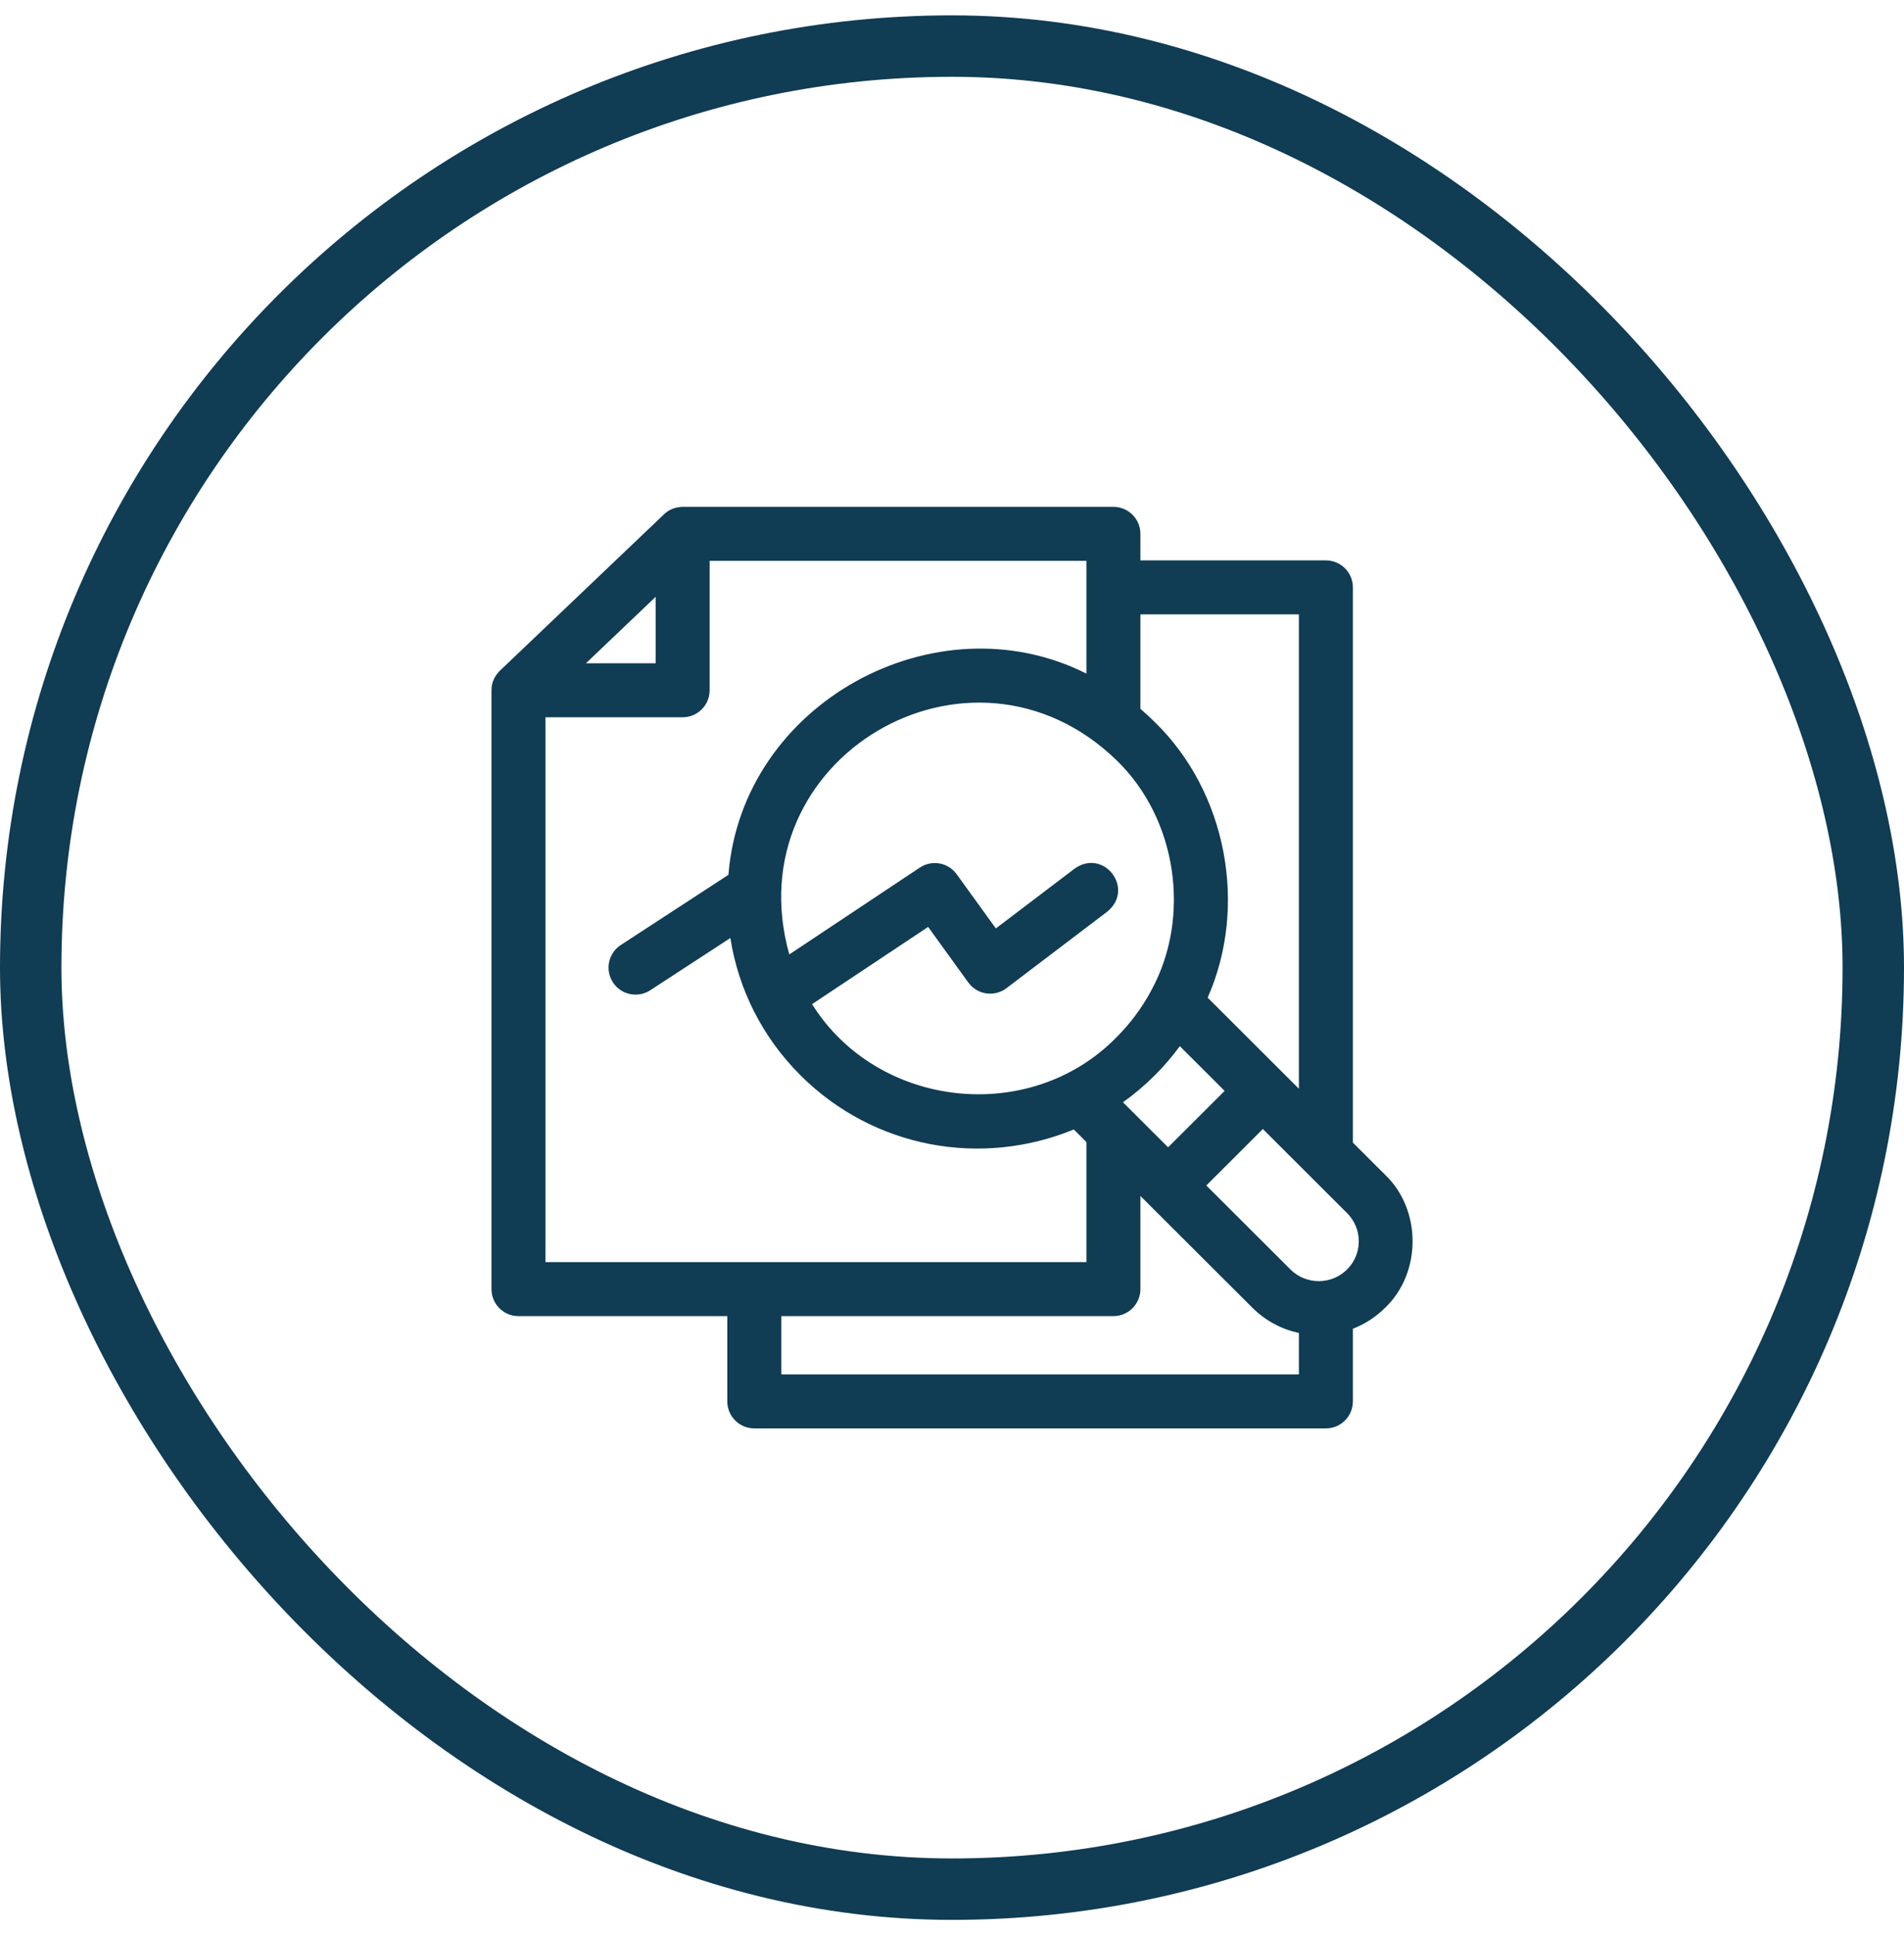
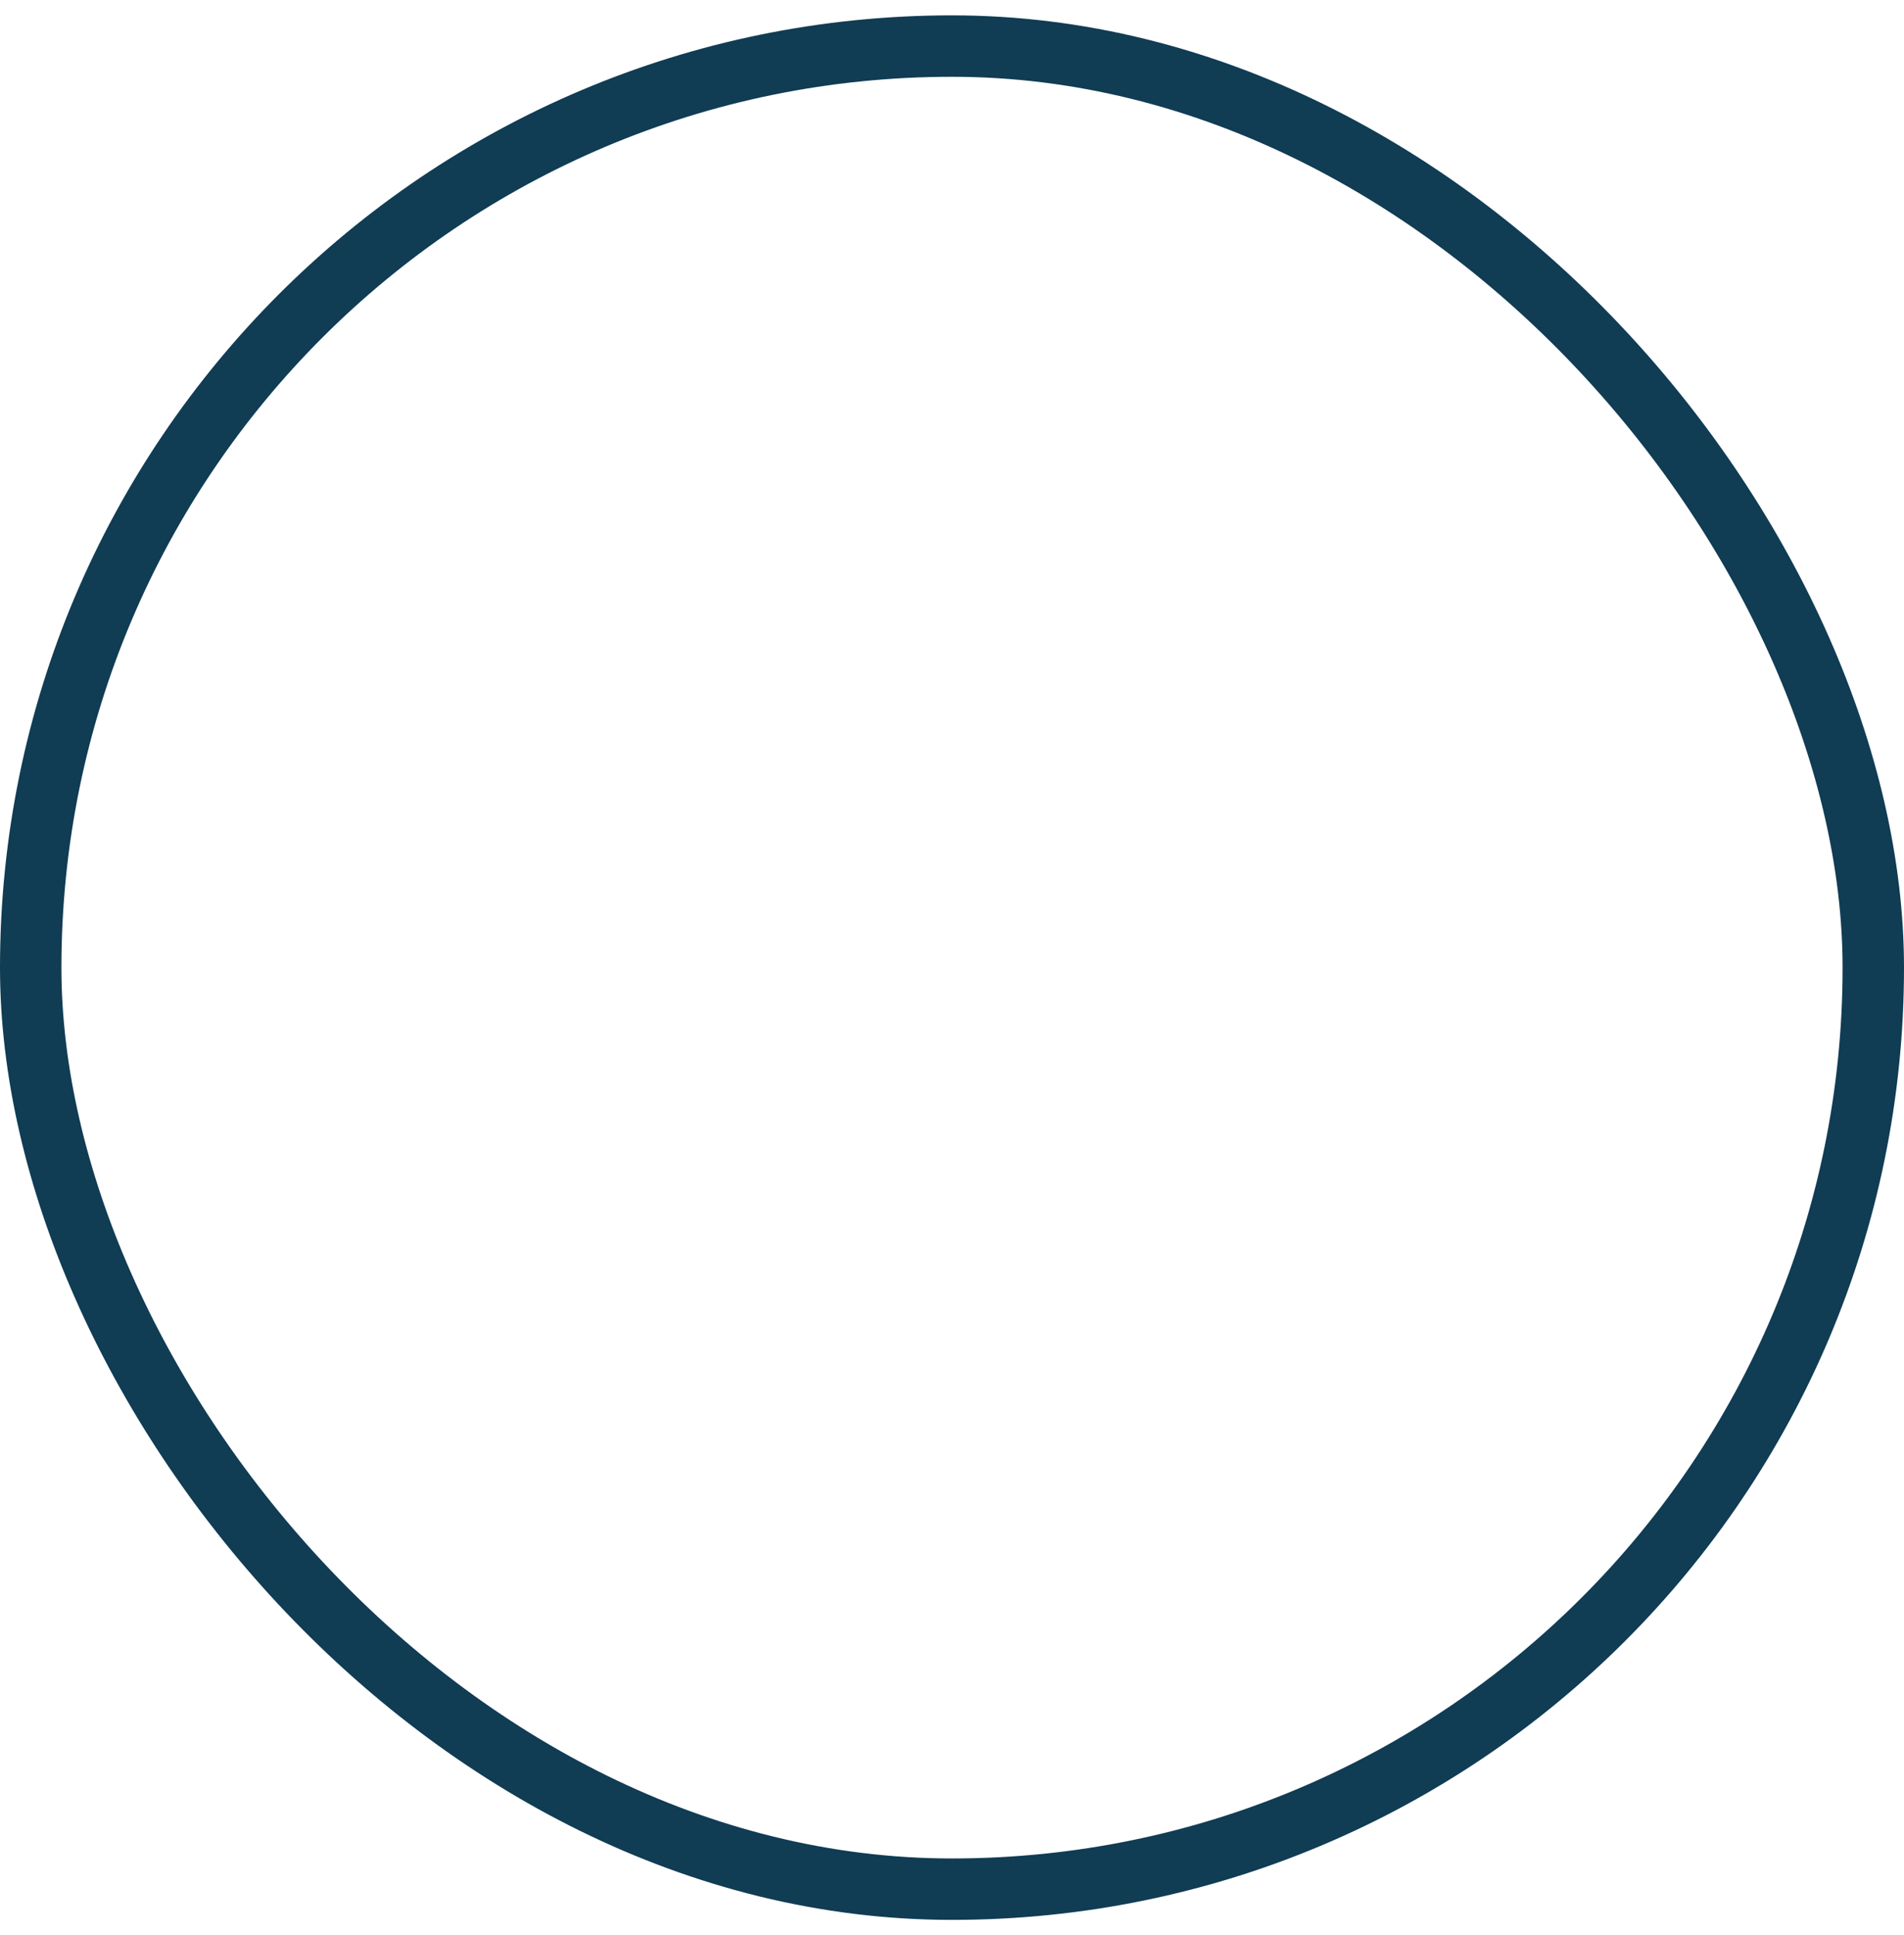
<svg xmlns="http://www.w3.org/2000/svg" width="62" height="63" viewBox="0 0 62 63" fill="none">
  <rect x="1" y="1.5" width="60" height="60" rx="30" stroke="#103C54" stroke-width="2" />
  <g clip-path="url(#clip0_461_7819)">
-     <path d="M45.107 38.247L44.054 37.197V19.122C44.054 18.636 43.66 18.243 43.175 18.243H37.135V17.379C37.135 16.893 36.741 16.5 36.256 16.5H22.229C22.044 16.505 21.81 16.559 21.623 16.742L16.277 21.835C16.128 21.985 16.004 22.188 16.004 22.471V41.966C16.004 42.451 16.397 42.845 16.883 42.845H23.683V45.621C23.683 46.106 24.076 46.5 24.562 46.5H43.175C43.66 46.5 44.054 46.106 44.054 45.621V43.255C44.438 43.107 44.797 42.879 45.107 42.57C46.295 41.433 46.295 39.385 45.107 38.247ZM37.135 20H42.296V35.443L39.325 32.478C40.643 29.5 39.948 25.785 37.599 23.503C37.448 23.354 37.294 23.211 37.135 23.075V20ZM39.878 35.513L38.037 37.35L36.567 35.883C36.929 35.625 37.274 35.335 37.599 35.011C37.899 34.712 38.172 34.393 38.419 34.057L39.878 35.513ZM36.357 24.748C38.324 26.649 38.795 29.836 37.498 32.226C37.489 32.241 37.48 32.257 37.472 32.274C37.18 32.816 36.806 33.319 36.357 33.767C33.543 36.644 28.573 36.094 26.443 32.689L30.223 30.175L31.53 31.983C31.669 32.175 31.879 32.303 32.113 32.338C32.347 32.373 32.585 32.312 32.774 32.169L36.059 29.675C36.961 28.936 35.949 27.605 34.996 28.275L32.428 30.224L31.152 28.46C30.875 28.077 30.346 27.982 29.953 28.243L25.702 31.071C23.912 24.693 31.605 20.145 36.357 24.748ZM21.35 19.43V21.592H19.08L21.35 19.43ZM17.762 41.087V23.35H22.229C22.714 23.35 23.108 22.956 23.108 22.471V18.258H35.377V21.929C30.476 19.461 24.163 22.876 23.72 28.479L20.215 30.764C19.808 31.029 19.694 31.573 19.959 31.98C20.225 32.39 20.774 32.499 21.175 32.236L23.783 30.536C24.048 32.224 24.837 33.78 26.071 35.011C28.458 37.385 31.954 38.006 34.966 36.769L35.377 37.179V41.087H17.762ZM42.296 44.742H25.441V42.845H36.256C36.741 42.845 37.135 42.451 37.135 41.966V38.933L37.404 39.201C37.407 39.205 37.41 39.209 37.414 39.213C37.418 39.217 37.422 39.22 37.426 39.224L40.78 42.57C41.211 43.001 41.74 43.274 42.296 43.394V44.742H42.296ZM43.865 41.326C43.357 41.833 42.53 41.833 42.021 41.326L39.281 38.592L41.122 36.754L43.865 39.492C44.111 39.737 44.246 40.062 44.246 40.409C44.246 40.755 44.111 41.081 43.865 41.326Z" fill="#103C54" />
-   </g>
+     </g>
  <defs>
    <clipPath id="clip0_461_7819">
      <rect width="30" height="30" fill="white" transform="translate(16 16.5)" />
    </clipPath>
  </defs>
</svg>